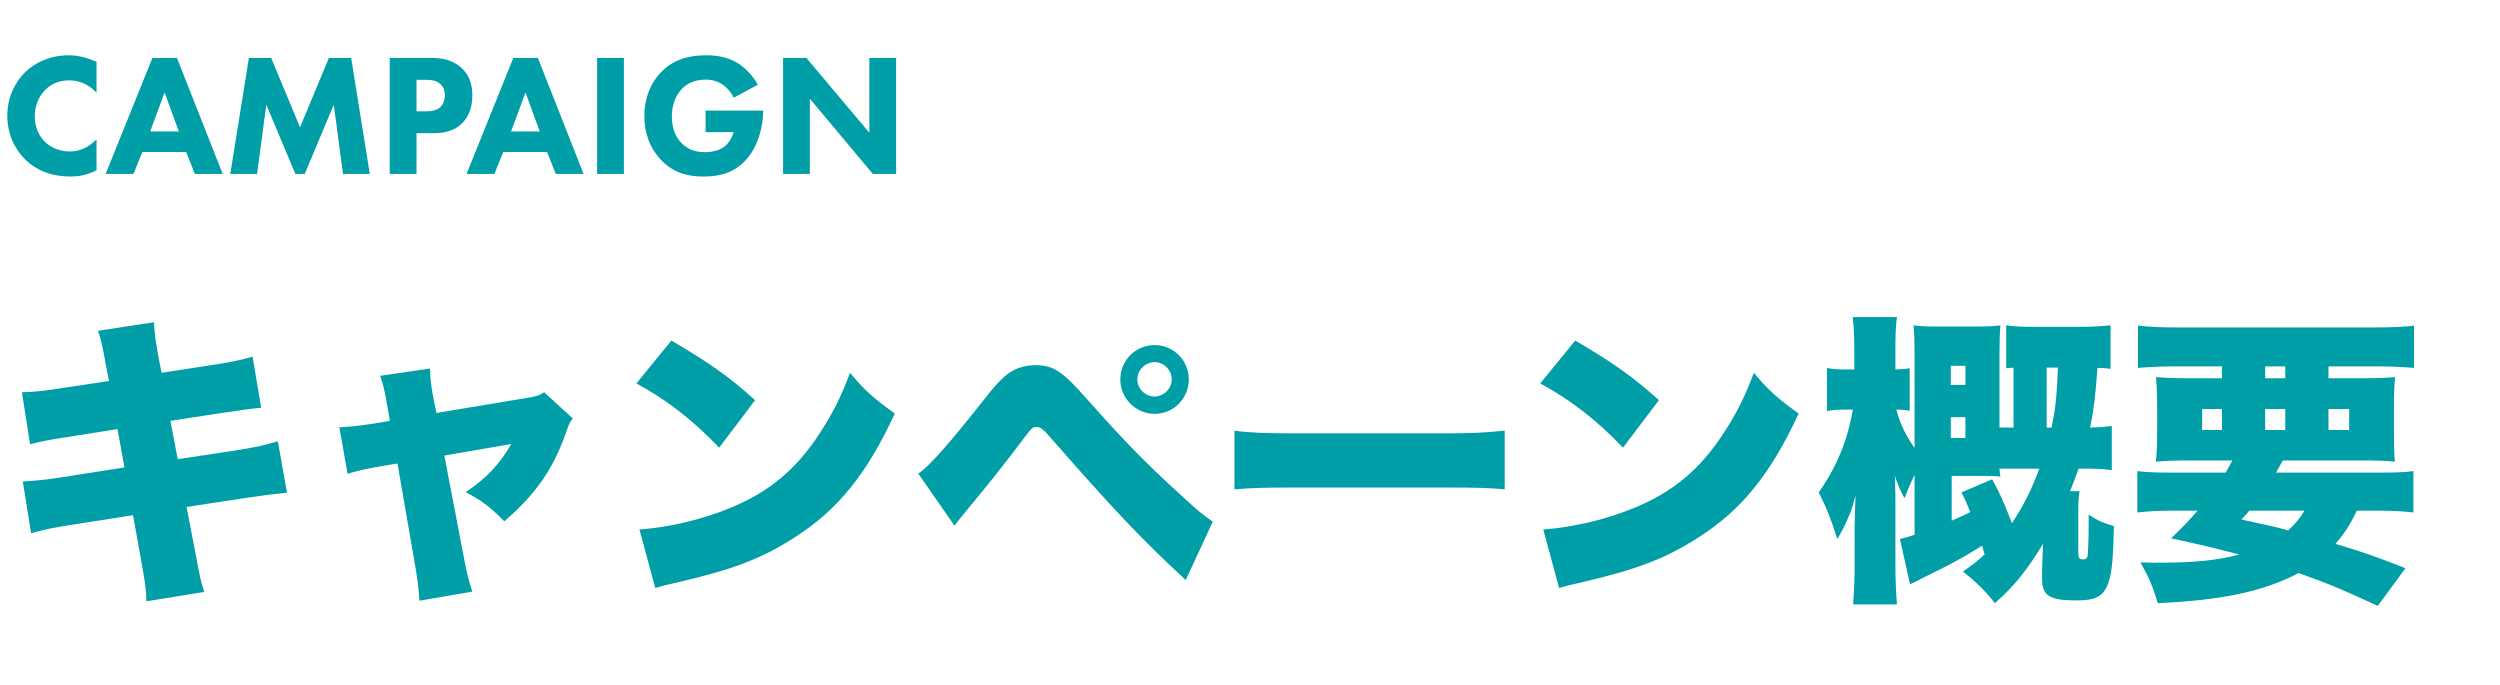
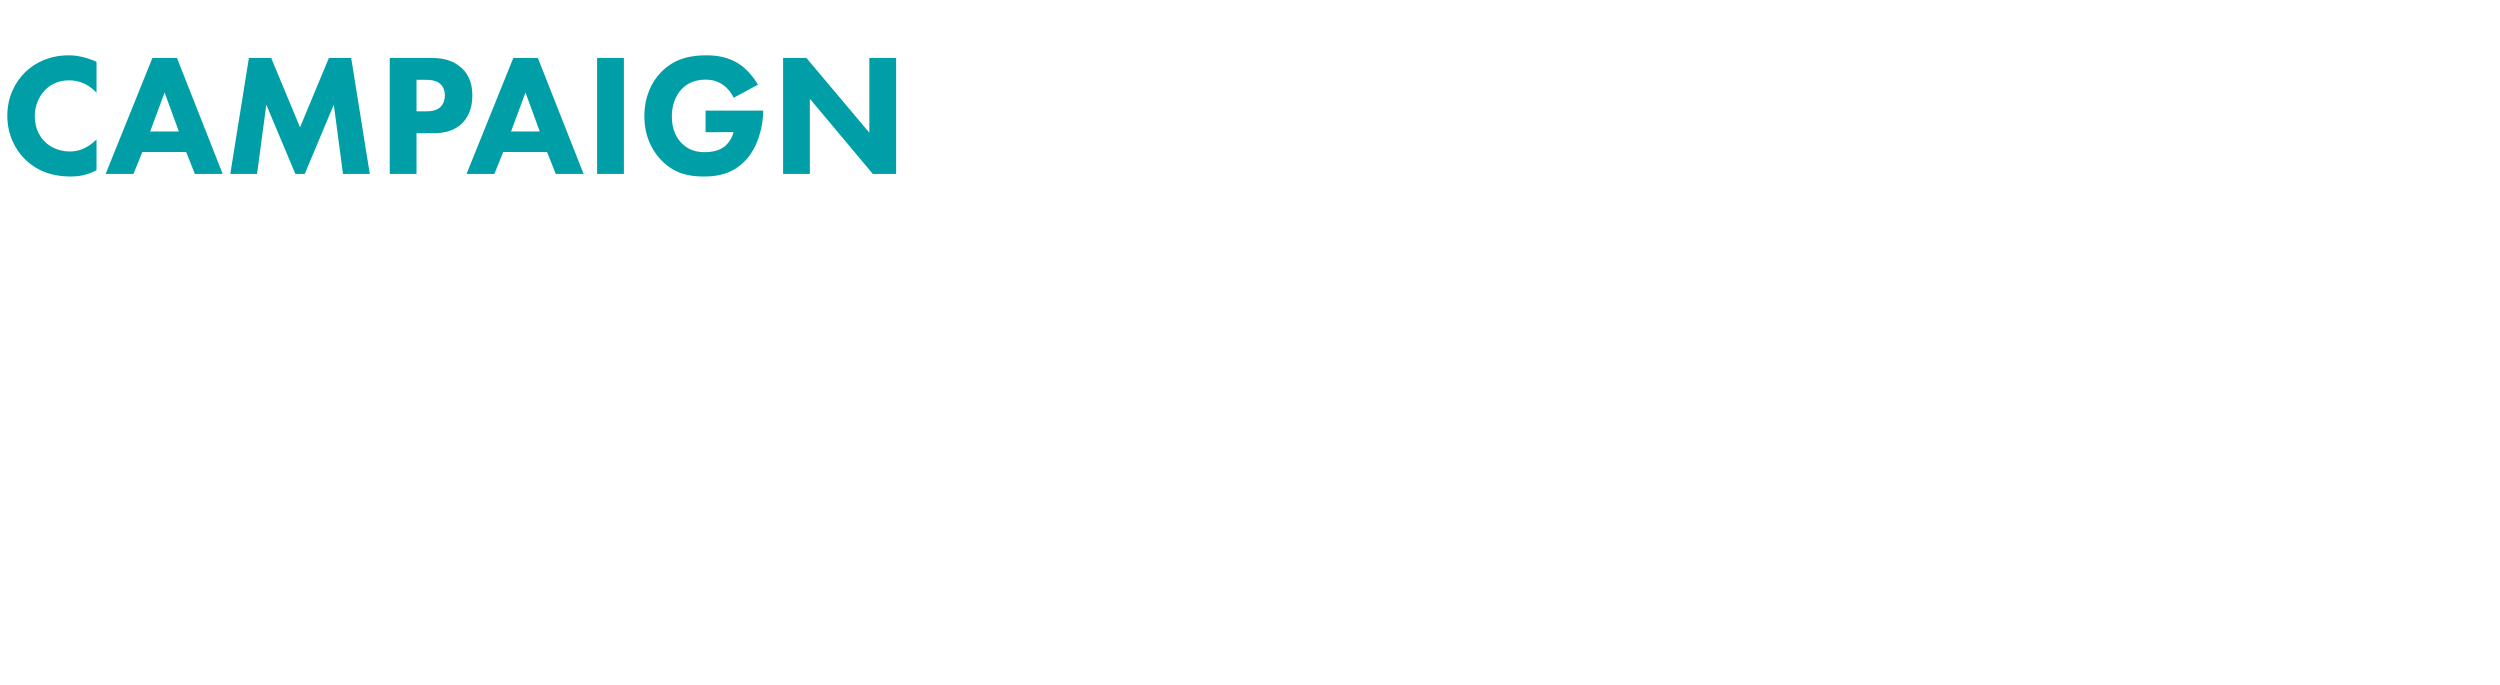
<svg xmlns="http://www.w3.org/2000/svg" fill="none" height="63" viewBox="0 0 230 63" width="230">
  <g fill="#009fa8">
    <path d="m8.88 12.832v2.832c-.944.48-1.712.576-2.352.576-1.968 0-3.296-.672-4.192-1.552-.96-.928-1.664-2.336-1.664-4.048 0-1.68.704-3.088 1.664-4.016.944-.912 2.32-1.536 3.984-1.536.704 0 1.52.144 2.56.592v2.848c-.544-.576-1.36-1.136-2.496-1.136-.896 0-1.616.288-2.176.832-.592.576-1.008 1.44-1.008 2.464 0 1.104.448 1.888.928 2.352.224.224.992.896 2.304.896.64 0 1.504-.176 2.448-1.104zm9.047 3.168-.8-2.016h-4.032l-.816 2.016h-2.56l4.304-10.672h2.256l4.208 10.672zm-4.112-3.904h2.64l-1.312-3.584zm9.836 3.904h-2.464l1.712-10.672h2.048l2.656 6.384 2.656-6.384h2.048l1.712 10.672h-2.464l-.848-6.368-2.672 6.368h-.864l-2.672-6.368zm12.204-10.672h3.76c.928 0 1.952.128 2.8.88.912.8 1.04 1.856 1.04 2.592 0 1.344-.512 2.096-.912 2.512-.848.864-1.968.944-2.72.944h-1.504v3.744h-2.464zm2.464 2.016v2.896h.88c.336 0 .928-.016 1.328-.4.224-.224.4-.592.4-1.056 0-.448-.16-.816-.4-1.04-.368-.352-.896-.4-1.376-.4zm12.811 8.656-.8-2.016h-4.032l-.816 2.016h-2.56l4.304-10.672h2.256l4.208 10.672zm-4.112-3.904h2.64l-1.312-3.584zm7.916-6.768h2.464v10.672h-2.464zm9.979 6.832v-1.984h5.296v.112c0 1.296-.464 3.264-1.648 4.496s-2.544 1.456-3.808 1.456c-1.28 0-2.656-.208-3.904-1.488-.624-.64-1.568-1.936-1.568-4.064 0-1.744.64-3.136 1.536-4.048 1.312-1.36 2.928-1.552 4.192-1.552.88 0 2 .144 2.992.8.72.48 1.344 1.232 1.728 1.904l-2.224 1.2c-.208-.416-.528-.848-.944-1.152-.48-.352-1.024-.512-1.632-.512-.976 0-1.696.32-2.208.864-.592.624-.912 1.536-.912 2.528 0 1.216.448 2 .896 2.448.624.64 1.344.832 2.16.832 1.056 0 1.616-.368 1.856-.576.08-.064.56-.48.768-1.264zm9.594 3.84h-2.464v-10.672h2.144l5.792 6.88v-6.88h2.464v10.672h-2.144l-5.792-6.912z" />
-     <path d="m10.024 35.052-.28-1.456c-.308-1.764-.448-2.352-.728-3.164l5.152-.784c.028.868.168 1.82.392 3.108l.308 1.54 4.368-.672c1.988-.308 2.772-.448 4.004-.812l.784 4.704c-.952.084-.952.084-3.976.532l-4.368.672.672 3.528 5.18-.784c1.932-.308 2.856-.504 4.032-.868l.84 4.732c-1.596.168-1.596.168-3.948.504l-5.292.812.784 4.06c.448 2.408.504 2.688.84 3.752l-5.32.868c0-.952-.112-1.764-.504-3.892l-.728-4.032-5.544.868c-1.932.308-2.072.336-3.836.784l-.756-4.76c1.148-.056 2.324-.168 4.004-.448l5.348-.84-.644-3.528-3.864.616c-2.38.364-3.024.476-4.172.784l-.756-4.788c1.232-.028 2.156-.14 4.116-.448zm25.844 3.668-.308-1.764c-.196-1.148-.336-1.652-.588-2.38l4.592-.672c0 .84.084 1.428.252 2.408l.336 1.68 8.26-1.372c.924-.14 1.232-.252 1.652-.532l2.632 2.408c-.28.364-.336.448-.7 1.512-1.176 3.248-2.744 5.488-5.6 7.952-1.288-1.316-2.072-1.904-3.556-2.688 1.848-1.204 3.108-2.548 4.2-4.424l-6.16 1.064 1.652 8.624c.392 2.1.532 2.716.924 3.892l-4.872.84c-.056-1.12-.168-2.016-.504-3.892l-1.512-8.736-1.82.308c-1.12.196-1.848.364-2.772.644l-.756-4.284c1.036-.056 1.708-.112 2.968-.308zm22.68-3.444 3.22-3.948c3.528 2.072 5.348 3.36 7.7 5.488l-3.304 4.368c-2.436-2.548-4.816-4.396-7.616-5.908zm1.736 18.816-1.456-5.376c2.856-.224 5.796-.924 8.428-2.016 3.528-1.456 6.048-3.556 8.204-6.916 1.176-1.792 1.932-3.332 2.744-5.488 1.372 1.652 2.016 2.212 4.116 3.752-2.548 5.516-5.208 8.82-9.128 11.34-3.024 1.96-5.684 2.996-10.892 4.2-1.092.252-1.26.28-2.016.504zm27.524-5.74-3.332-4.788c.924-.56 2.744-2.604 6.3-7.112 1.008-1.288 1.708-1.96 2.352-2.324.672-.364 1.372-.532 2.128-.532 1.652 0 2.464.532 4.76 3.136 3.668 4.116 5.292 5.768 8.54 8.736 1.568 1.456 2.1 1.904 3.024 2.52l-2.492 5.376c-4.116-3.808-6.58-6.412-12.712-13.412-.42-.476-.7-.672-1.008-.672-.392 0-.392 0-1.484 1.456-1.596 2.1-3.08 3.976-5.04 6.328-.308.364-.56.7-1.036 1.288zm18.424-16.604c1.736 0 3.136 1.4 3.136 3.164 0 1.736-1.4 3.164-3.136 3.164s-3.164-1.428-3.164-3.164c0-1.764 1.4-3.164 3.164-3.164zm0 1.568c-.868 0-1.596.728-1.596 1.596 0 .84.728 1.568 1.568 1.568.868 0 1.596-.728 1.596-1.568 0-.868-.728-1.596-1.568-1.596zm7.336 11.704v-5.404c1.316.196 2.828.252 5.74.252h13.384c2.8 0 3.864-.056 5.74-.252v5.404c-1.344-.14-2.576-.168-5.768-.168h-13.328c-3.136 0-4.06.028-5.768.168zm28.132-9.744 3.22-3.948c3.528 2.072 5.348 3.36 7.7 5.488l-3.304 4.368c-2.436-2.548-4.816-4.396-7.616-5.908zm1.736 18.816-1.456-5.376c2.856-.224 5.796-.924 8.428-2.016 3.528-1.456 6.048-3.556 8.204-6.916 1.176-1.792 1.932-3.332 2.744-5.488 1.372 1.652 2.016 2.212 4.116 3.752-2.548 5.516-5.208 8.82-9.128 11.34-3.024 1.96-5.684 2.996-10.892 4.2-1.092.252-1.26.28-2.016.504zm44.436-1.708.084-2.352c-1.512 2.492-2.604 3.836-4.424 5.46-.952-1.204-1.736-1.96-2.94-2.912.924-.644 1.26-.896 1.988-1.568-.112-.42-.112-.42-.224-.812-1.344.84-1.568.952-2.576 1.512-.84.448-.952.504-2.716 1.372-.812.42-.812.42-1.344.672l-.924-4.172c.616-.168.812-.196 1.344-.392v-5.516c-.504 1.064-.588 1.288-.924 2.156-.308-.504-.644-1.288-.896-2.072.028.336.028.336.028.812.028.364.028.924.028 1.82v5.6c0 1.26.056 2.548.14 3.612h-4.032c.084-1.064.14-2.352.14-3.612v-3.612c.028-1.26.056-2.184.084-2.772-.42 1.456-.448 1.54-.728 2.128-.42.952-.588 1.26-.952 1.848-.56-1.792-.98-2.856-1.708-4.284 1.652-2.324 2.688-4.872 3.136-7.616h-.56c-.868 0-1.288.028-1.82.14v-3.976c.532.112.952.14 1.82.14h.7v-1.876c0-1.092-.056-2.044-.14-2.94h4.06c-.112.896-.14 1.764-.14 2.94v1.876c.7-.028.84-.028 1.316-.112v3.92c-.392-.084-.7-.112-1.232-.112.364 1.316.812 2.296 1.68 3.528v-8.764c0-1.036-.028-1.82-.084-2.52.532.084 1.232.112 2.296.112h3.444c1.036 0 1.764-.028 2.24-.112-.056.644-.084 1.428-.084 2.464v6.944h1.288v-5.516c-.168.028-.392.028-.672.056v-3.948c.812.112 1.372.14 2.492.14h4.368c1.148 0 1.876-.056 2.744-.14v4.004c-.42-.056-.644-.084-1.204-.084-.196 2.632-.336 3.836-.672 5.488.896-.028 1.288-.056 1.988-.14v4.06c-.756-.112-1.428-.14-2.66-.14h-.392c-.308.868-.504 1.372-.784 2.072h.868c-.084.588-.112 1.036-.112 1.652v3.948c0 .532.084.672.392.672s.42-.084.476-.364c.028-.308.084-1.568.084-2.688 0-.28 0-.616 0-1.064.868.56 1.232.728 2.324 1.064-.056 2.744-.168 4.116-.448 5.012-.42 1.4-1.12 1.82-2.996 1.82-2.492 0-3.164-.42-3.164-2.016zm-7.42-7.084 2.828-1.204c.756 1.4.98 1.876 1.82 4.032 1.12-1.708 1.764-2.996 2.52-5.012h-3.668c.028.308.028.392.084.728-.476-.056-.588-.056-1.232-.056h-3.248v4.116c.672-.308 1.148-.504 1.708-.784-.28-.728-.392-1.008-.812-1.82zm7.84-5.964h.448c.364-1.764.476-2.744.588-5.516h-1.036zm-8.82-3.92h1.344v-1.764h-1.344zm0 2.968v1.904h1.344v-1.904zm20.552 5.096h4.732c.252-.448.336-.56.616-1.12h-3.78c-1.428 0-2.296.028-3.248.112.084-.924.112-1.596.112-2.996v-1.68c0-1.428-.028-2.212-.112-3.108.924.084 1.792.112 3.192.112h2.884v-1.092h-4.34c-1.316 0-2.352.056-3.388.14v-3.892c.98.112 2.156.168 3.752.168h17.892c1.68 0 2.968-.056 3.752-.168v3.892c-1.036-.084-2.044-.14-3.36-.14h-4.508v1.092h2.884c1.512 0 2.408-.028 3.248-.112-.084.812-.112 1.568-.112 3.08v1.652c0 1.54.028 2.324.084 3.052-.7-.084-1.624-.112-3.164-.112h-7.14c-.168.28-.28.532-.392.7-.084.168-.084.168-.224.42h9.268c1.736 0 2.548-.028 3.36-.14v3.808c-.98-.112-1.932-.168-3.36-.168h-1.848c-.616 1.316-1.12 2.072-1.96 3.052 2.716.812 3.78 1.204 6.44 2.24l-2.548 3.472c-3.444-1.596-4.396-1.988-7.28-3.024-3.276 1.708-7 2.492-12.964 2.772-.448-1.54-.812-2.38-1.596-3.752.952.028 1.54.028 1.904.028 2.996 0 5.264-.224 7.196-.756-2.94-.756-3.668-.924-6.272-1.484 1.232-1.204 1.68-1.68 2.436-2.548h-2.156c-1.456 0-2.38.056-3.388.168v-3.808c.868.112 1.736.14 3.388.14zm11.984 3.5h-5.068c-.252.308-.364.42-.728.812 3.332.728 3.332.728 4.284 1.008.7-.616 1.092-1.12 1.512-1.82zm-3.612-13.272v1.092h1.848v-1.092zm-3.976 3.92h-1.82v1.932h1.82zm3.976 0v1.932h1.848v-1.932zm5.824 0v1.932h1.904v-1.932z" />
  </g>
</svg>